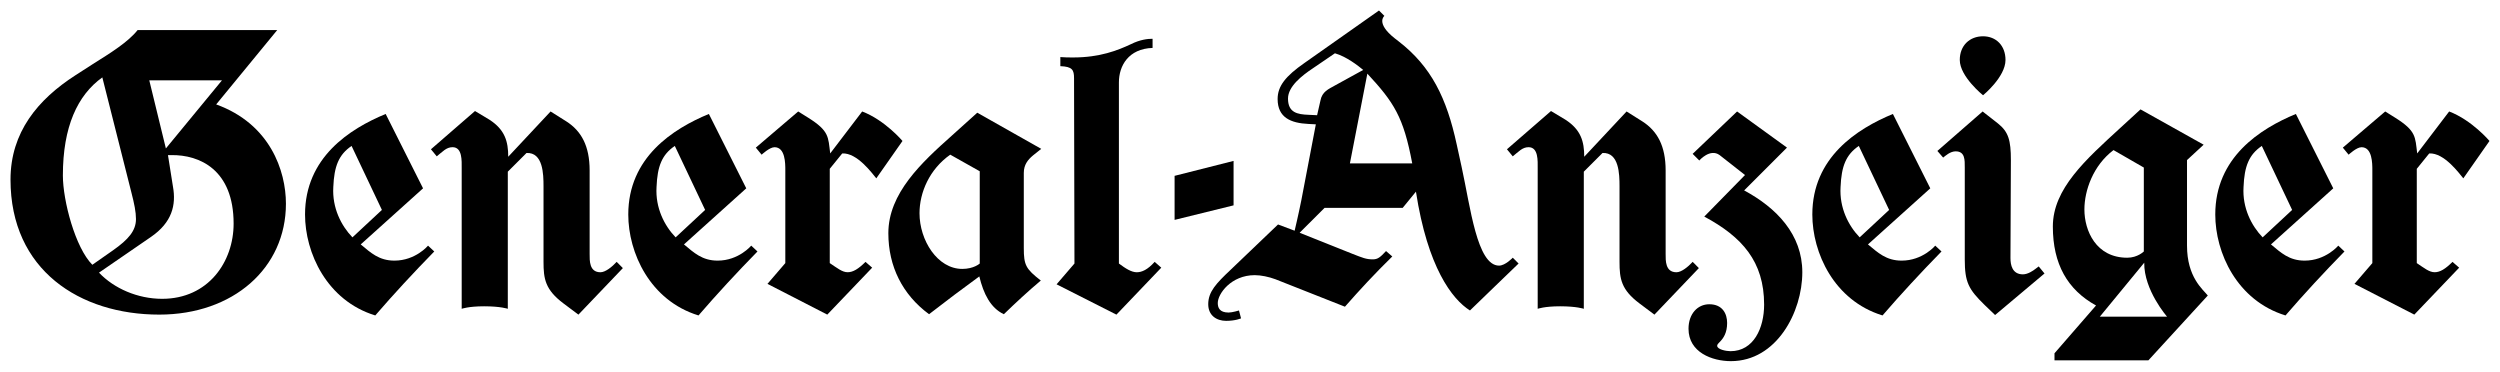
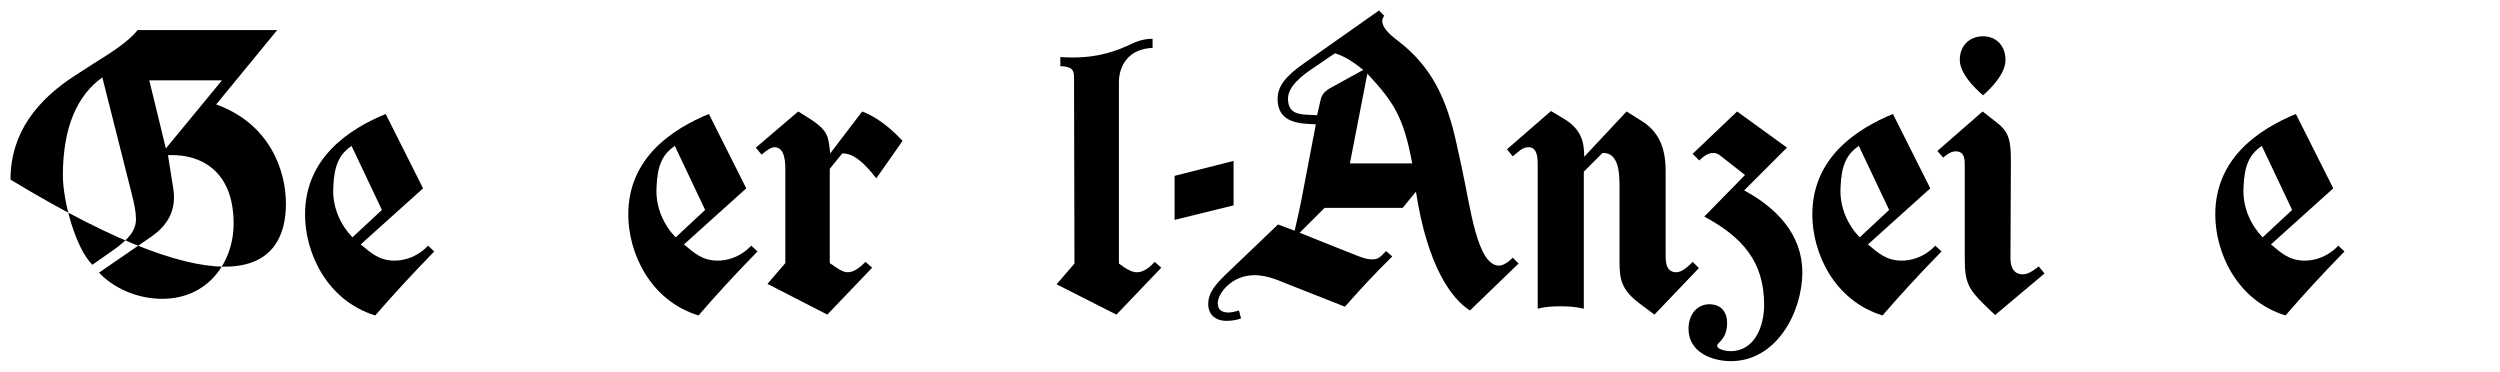
<svg xmlns="http://www.w3.org/2000/svg" version="1.0" viewBox="-0.402 -0.402 95.627 14.216" id="svg7135">
  <defs id="defs7137" />
  <g transform="translate(-604.017,-422.799)" id="layer1">
-     <path d="M 608.88,423.546 C 608.515,424.007 607.847,424.42 607.164,424.849 L 606.496,425.279 C 605.066,426.2 604.017,427.455 604.017,429.267 C 604.017,432.731 606.671,434.431 609.706,434.431 C 612.535,434.431 614.552,432.651 614.552,430.189 C 614.552,428.934 613.949,427.137 611.884,426.391 L 614.22,423.546 L 608.88,423.546 z M 609.325,425.469 L 612.106,425.469 L 609.96,428.075 L 609.325,425.469 z M 608.641,429.76 C 608.752,430.189 608.816,430.506 608.816,430.776 C 608.816,431.221 608.53,431.555 607.942,431.969 L 607.147,432.525 C 606.496,431.874 606.02,430.077 606.02,429.109 C 606.02,427.249 606.576,426.041 607.529,425.357 L 608.641,429.76 z M 610.04,428.33 L 610.167,428.33 C 611.247,428.314 612.551,428.886 612.551,430.951 C 612.551,432.414 611.581,433.827 609.817,433.827 C 608.88,433.827 607.974,433.43 607.402,432.826 L 609.389,431.46 C 610.199,430.904 610.357,430.236 610.231,429.537 L 610.04,428.33 z" id="path6032" style="fill:#000000;fill-opacity:1;fill-rule:evenodd;stroke:none" />
+     <path d="M 608.88,423.546 C 608.515,424.007 607.847,424.42 607.164,424.849 L 606.496,425.279 C 605.066,426.2 604.017,427.455 604.017,429.267 C 612.535,434.431 614.552,432.651 614.552,430.189 C 614.552,428.934 613.949,427.137 611.884,426.391 L 614.22,423.546 L 608.88,423.546 z M 609.325,425.469 L 612.106,425.469 L 609.96,428.075 L 609.325,425.469 z M 608.641,429.76 C 608.752,430.189 608.816,430.506 608.816,430.776 C 608.816,431.221 608.53,431.555 607.942,431.969 L 607.147,432.525 C 606.496,431.874 606.02,430.077 606.02,429.109 C 606.02,427.249 606.576,426.041 607.529,425.357 L 608.641,429.76 z M 610.04,428.33 L 610.167,428.33 C 611.247,428.314 612.551,428.886 612.551,430.951 C 612.551,432.414 611.581,433.827 609.817,433.827 C 608.88,433.827 607.974,433.43 607.402,432.826 L 609.389,431.46 C 610.199,430.904 610.357,430.236 610.231,429.537 L 610.04,428.33 z" id="path6032" style="fill:#000000;fill-opacity:1;fill-rule:evenodd;stroke:none" />
    <path d="M 619.797,429.601 L 618.367,426.756 C 616.984,427.328 615.283,428.424 615.283,430.602 C 615.283,432.063 616.111,433.892 617.969,434.463 C 618.668,433.653 619.432,432.827 620.226,432.016 L 619.988,431.793 C 619.988,431.793 619.511,432.366 618.701,432.366 C 618.112,432.366 617.794,432.063 617.413,431.746 L 619.797,429.601 z M 618.223,430.427 L 617.096,431.476 C 616.667,431.031 616.317,430.348 616.364,429.553 C 616.396,428.758 616.571,428.313 617.063,427.979 L 618.223,430.427 z" id="path6044" style="fill:#000000;fill-opacity:1;fill-rule:evenodd;stroke:none" />
-     <path d="M 620.099,428.107 L 620.321,428.377 C 620.544,428.202 620.686,428.027 620.925,428.027 C 621.306,428.027 621.275,428.552 621.275,428.838 L 621.275,434.209 C 621.275,434.209 621.529,434.113 622.133,434.113 C 622.769,434.113 623.039,434.209 623.039,434.209 L 623.039,428.964 L 623.754,428.249 C 624.39,428.218 624.405,429.061 624.405,429.521 L 624.405,432.413 C 624.405,433.064 624.469,433.478 625.168,434.003 L 625.74,434.432 L 627.44,432.652 L 627.203,432.413 C 627.028,432.604 626.773,432.811 626.583,432.811 C 626.154,432.811 626.169,432.366 626.169,432.112 L 626.169,428.917 C 626.169,427.979 625.851,427.408 625.28,427.042 L 624.675,426.661 L 623.055,428.393 C 623.055,427.806 622.928,427.361 622.34,426.978 L 621.784,426.644 L 620.099,428.107 z" id="path6048" style="fill:#000000;fill-opacity:1;fill-rule:evenodd;stroke:none" />
    <path d="M 632.16,429.601 L 630.73,426.756 C 629.348,427.328 627.647,428.424 627.647,430.602 C 627.647,432.063 628.474,433.892 630.333,434.463 C 631.032,433.653 631.795,432.827 632.589,432.016 L 632.35,431.793 C 632.35,431.793 631.874,432.366 631.064,432.366 C 630.475,432.366 630.158,432.063 629.777,431.746 L 632.16,429.601 z M 630.587,430.427 L 629.459,431.476 C 629.029,431.031 628.68,430.348 628.728,429.553 C 628.759,428.758 628.934,428.313 629.427,427.979 L 630.587,430.427 z" id="path6052" style="fill:#000000;fill-opacity:1;fill-rule:evenodd;stroke:none" />
    <path d="M 635.354,428.854 L 635.831,428.266 C 636.403,428.234 636.976,429.029 637.134,429.219 L 638.136,427.789 C 638.136,427.789 637.468,426.995 636.594,426.661 L 635.371,428.266 C 635.291,427.63 635.338,427.408 634.528,426.899 L 634.147,426.661 L 632.526,428.044 L 632.748,428.314 C 632.748,428.314 633.051,428.028 633.241,428.028 C 633.654,428.028 633.654,428.648 633.654,428.901 L 633.654,432.461 L 632.971,433.255 L 635.259,434.431 L 636.976,432.636 L 636.721,432.414 C 636.451,432.684 636.244,432.81 636.038,432.81 C 635.831,432.81 635.641,432.651 635.354,432.461 L 635.354,428.854 z" id="path6056" style="fill:#000000;fill-opacity:1;fill-rule:evenodd;stroke:none" />
-     <path d="M 640.996,426.708 L 640.026,427.582 C 638.866,428.615 637.595,429.791 637.595,431.317 C 637.595,432.588 638.136,433.668 639.152,434.416 C 639.788,433.923 640.44,433.431 641.075,432.97 C 641.235,433.637 641.505,434.177 642.013,434.416 C 642.473,433.971 642.935,433.541 643.427,433.128 C 642.855,432.683 642.776,432.541 642.776,431.888 L 642.776,429.012 C 642.776,428.695 642.935,428.505 643.125,428.345 L 643.443,428.091 L 640.996,426.708 z M 641.091,428.948 L 641.091,432.477 C 641.091,432.477 640.868,432.683 640.423,432.683 C 639.471,432.683 638.787,431.587 638.787,430.553 C 638.787,429.76 639.168,428.87 639.963,428.313 L 641.091,428.948 z" id="path6060" style="fill:#000000;fill-opacity:1;fill-rule:evenodd;stroke:none" />
    <path d="M 644.714,432.477 L 644.03,433.272 L 646.319,434.432 L 648.035,432.636 L 647.782,432.413 C 647.512,432.716 647.289,432.811 647.098,432.811 C 646.892,432.811 646.669,432.667 646.414,432.477 L 646.414,425.548 C 646.414,424.913 646.78,424.261 647.702,424.23 L 647.702,423.88 C 647.512,423.88 647.225,423.912 646.875,424.086 C 646.367,424.325 645.684,424.595 644.667,424.595 C 644.46,424.595 644.38,424.595 644.174,424.58 L 644.174,424.928 C 644.635,424.945 644.698,425.072 644.698,425.39 L 644.714,432.477 z" id="path6064" style="fill:#000000;fill-opacity:1;fill-rule:evenodd;stroke:none" />
    <path d="M 648.544,430.808 L 650.8,430.252 L 650.8,428.552 L 648.544,429.123 L 648.544,430.808 z" id="path6076" style="fill:#000000;fill-opacity:1;fill-rule:evenodd;stroke:none" />
    <path d="M 656.362,422.799 L 653.517,424.802 C 652.787,425.31 652.485,425.692 652.485,426.184 C 652.485,426.899 652.994,427.105 653.661,427.138 L 653.947,427.153 L 653.391,430.062 C 653.28,430.618 653.136,431.222 653.136,431.222 L 652.501,430.983 L 650.689,432.715 C 650.134,433.239 649.831,433.558 649.831,434.034 C 649.831,434.463 650.149,434.67 650.515,434.67 C 650.88,434.67 651.086,434.574 651.086,434.574 L 651.007,434.273 C 651.007,434.273 650.752,434.352 650.61,434.352 C 650.26,434.352 650.196,434.162 650.196,433.987 C 650.196,433.637 650.705,432.922 651.611,432.922 C 651.849,432.922 652.151,432.985 652.405,433.08 L 655.06,434.129 C 655.616,433.494 656.22,432.843 656.871,432.207 L 656.632,432 C 656.41,432.239 656.315,432.318 656.124,432.318 C 655.87,432.318 655.727,432.254 655.361,432.112 L 653.327,431.3 L 654.281,430.348 L 657.269,430.348 L 657.776,429.728 C 658.221,432.62 659.159,433.844 659.842,434.273 C 660.51,433.622 661.13,433.033 661.702,432.477 L 661.48,432.254 C 661.48,432.254 661.194,432.557 660.955,432.557 C 660.112,432.557 659.859,430.315 659.525,428.79 L 659.334,427.917 C 658.952,426.152 658.365,424.944 657.109,423.975 L 656.966,423.864 C 656.22,423.275 656.569,423.005 656.569,423.005 L 656.362,422.799 z M 654.662,425.675 C 654.44,425.803 654.185,425.898 654.122,426.248 L 653.995,426.804 L 653.661,426.788 C 653.247,426.772 652.882,426.708 652.882,426.168 C 652.882,425.707 653.406,425.294 653.836,425.008 L 654.677,424.435 C 655.122,424.563 655.567,424.913 655.759,425.072 L 654.662,425.675 z M 655.917,425.214 C 656.935,426.312 657.3,426.867 657.634,428.647 L 655.25,428.647 L 655.917,425.214 z" id="path6080" style="fill:#000000;fill-opacity:1;fill-rule:evenodd;stroke:none" />
    <path d="M 661.257,428.107 L 661.479,428.377 C 661.702,428.202 661.844,428.027 662.083,428.027 C 662.464,428.027 662.433,428.552 662.433,428.838 L 662.433,434.209 C 662.433,434.209 662.687,434.113 663.291,434.113 C 663.927,434.113 664.197,434.209 664.197,434.209 L 664.197,428.964 L 664.912,428.249 C 665.547,428.218 665.563,429.061 665.563,429.521 L 665.563,432.413 C 665.563,433.064 665.627,433.478 666.326,434.003 L 666.898,434.432 L 668.598,432.652 L 668.361,432.413 C 668.186,432.604 667.931,432.811 667.741,432.811 C 667.312,432.811 667.327,432.366 667.327,432.112 L 667.327,428.917 C 667.327,427.979 667.009,427.408 666.438,427.042 L 665.833,426.661 L 664.213,428.393 C 664.213,427.806 664.086,427.361 663.498,426.978 L 662.942,426.644 L 661.257,428.107 z" id="path6092" style="fill:#000000;fill-opacity:1;fill-rule:evenodd;stroke:none" />
    <path d="M 669.298,435.623 C 669.298,435.576 669.345,435.528 669.378,435.496 L 669.393,435.481 C 669.537,435.337 669.679,435.131 669.679,434.75 C 669.679,434.4 669.504,434.035 668.997,434.035 C 668.552,434.035 668.202,434.4 668.202,434.972 C 668.202,435.877 669.108,436.211 669.823,436.211 C 671.57,436.211 672.555,434.336 672.555,432.811 C 672.555,431.365 671.57,430.347 670.33,429.681 L 671.968,428.043 L 670.06,426.661 L 668.36,428.282 L 668.614,428.536 C 668.614,428.536 669.028,428.06 669.393,428.33 L 670.363,429.092 L 668.805,430.681 C 670.252,431.46 671.094,432.397 671.094,434.05 C 671.094,434.941 670.697,435.83 669.807,435.83 C 669.648,435.83 669.298,435.766 669.298,435.623" id="path6096" style="fill:#000000;fill-opacity:1;fill-rule:evenodd;stroke:none" />
    <path d="M 677.45,429.601 L 676.02,426.756 C 674.638,427.328 672.938,428.424 672.938,430.602 C 672.938,432.063 673.764,433.892 675.623,434.463 C 676.321,433.653 677.085,432.827 677.879,432.016 L 677.64,431.793 C 677.64,431.793 677.164,432.366 676.354,432.366 C 675.765,432.366 675.448,432.063 675.066,431.746 L 677.45,429.601 z M 675.876,430.427 L 674.749,431.476 C 674.319,431.031 673.97,430.348 674.018,429.553 C 674.05,428.758 674.224,428.313 674.716,427.979 L 675.876,430.427 z" id="path6100" style="fill:#000000;fill-opacity:1;fill-rule:evenodd;stroke:none" />
    <path d="M 679.468,423.785 C 678.959,423.785 678.578,424.135 678.578,424.691 C 678.578,425.326 679.468,426.041 679.468,426.041 C 679.468,426.041 680.327,425.342 680.327,424.691 C 680.327,424.135 679.961,423.785 679.468,423.785 M 678.769,432.318 C 678.769,433.192 678.912,433.462 679.532,434.066 L 679.929,434.447 L 681.819,432.858 L 681.598,432.588 L 681.471,432.683 C 681.391,432.747 681.184,432.891 680.993,432.891 C 680.581,432.891 680.517,432.525 680.517,432.271 L 680.533,428.52 C 680.533,427.757 680.438,427.44 680.041,427.122 L 679.452,426.661 L 677.721,428.171 L 677.942,428.425 C 678.022,428.361 678.213,428.186 678.419,428.186 C 678.784,428.186 678.769,428.52 678.769,428.806 L 678.769,432.318 z" id="path6104" style="fill:#000000;fill-opacity:1;fill-rule:evenodd;stroke:none" />
-     <path d="M 687.906,427.932 L 685.491,426.581 L 684.728,427.281 C 683.393,428.505 682.138,429.617 682.138,431.062 C 682.138,432.493 682.694,433.478 683.79,434.082 L 682.201,435.91 L 682.201,436.18 L 685.793,436.18 L 688.065,433.701 C 687.874,433.462 687.27,433.001 687.27,431.793 L 687.27,428.52 L 687.906,427.932 z M 685.618,432.016 C 685.618,432.016 685.38,432.255 684.983,432.255 C 683.79,432.255 683.345,431.222 683.345,430.411 C 683.345,429.681 683.679,428.727 684.458,428.138 L 685.618,428.806 L 685.618,432.016 z M 685.634,432.445 C 685.618,433.495 686.508,434.511 686.508,434.511 L 683.934,434.511 L 685.634,432.445 z" id="path6108" style="fill:#000000;fill-opacity:1;fill-rule:evenodd;stroke:none" />
    <path d="M 692.864,429.601 L 691.434,426.756 C 690.052,427.328 688.351,428.424 688.351,430.602 C 688.351,432.063 689.178,433.892 691.037,434.463 C 691.736,433.653 692.499,432.827 693.293,432.016 L 693.056,431.793 C 693.056,431.793 692.578,432.366 691.768,432.366 C 691.179,432.366 690.862,432.063 690.481,431.746 L 692.864,429.601 z M 691.291,430.427 L 690.163,431.476 C 689.734,431.031 689.384,430.348 689.432,429.553 C 689.463,428.758 689.638,428.313 690.131,427.979 L 691.291,430.427 z" id="path6112" style="fill:#000000;fill-opacity:1;fill-rule:evenodd;stroke:none" />
-     <path d="M 696.059,428.854 L 696.535,428.266 C 697.107,428.234 697.68,429.029 697.839,429.219 L 698.84,427.789 C 698.84,427.789 698.172,426.995 697.297,426.661 L 696.075,428.266 C 695.995,427.63 696.042,427.408 695.232,426.899 L 694.851,426.661 L 693.23,428.044 L 693.452,428.314 C 693.452,428.314 693.755,428.028 693.945,428.028 C 694.359,428.028 694.359,428.648 694.359,428.901 L 694.359,432.461 L 693.675,433.255 L 695.964,434.431 L 697.68,432.636 L 697.425,432.414 C 697.155,432.684 696.949,432.81 696.742,432.81 C 696.535,432.81 696.345,432.651 696.059,432.461 L 696.059,428.854 z" id="path6116" style="fill:#000000;fill-opacity:1;fill-rule:evenodd;stroke:none" />
  </g>
</svg>